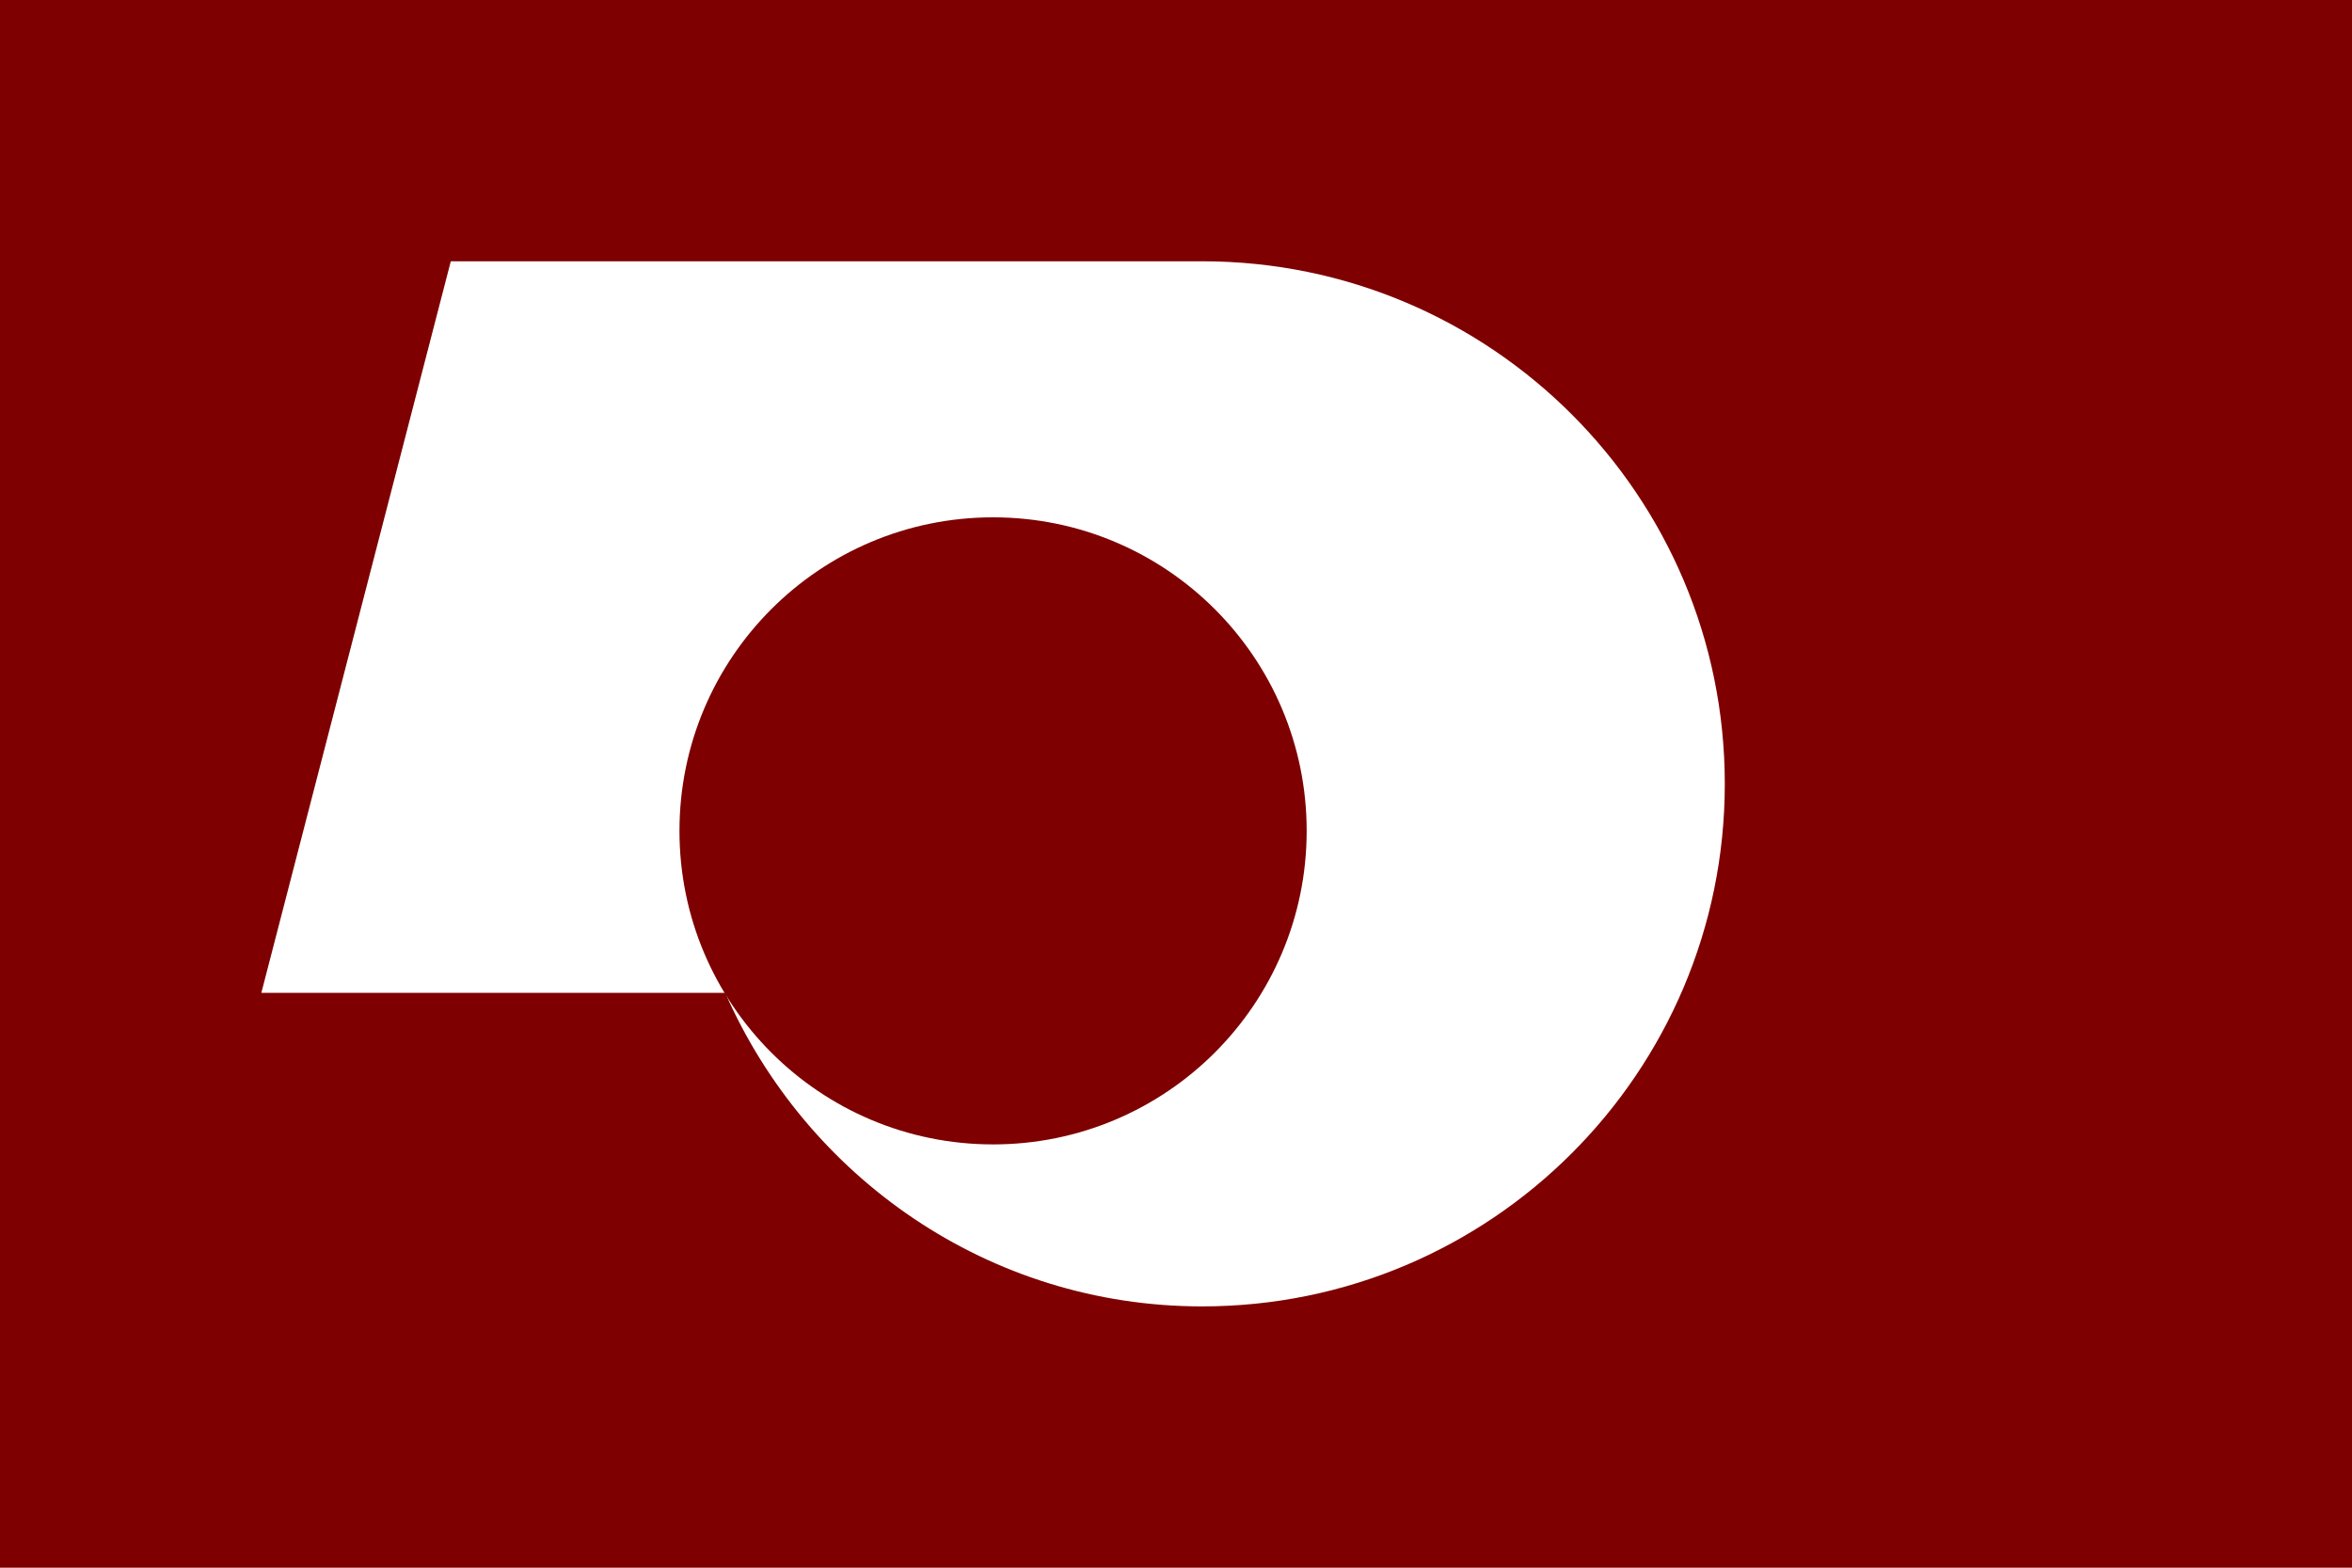
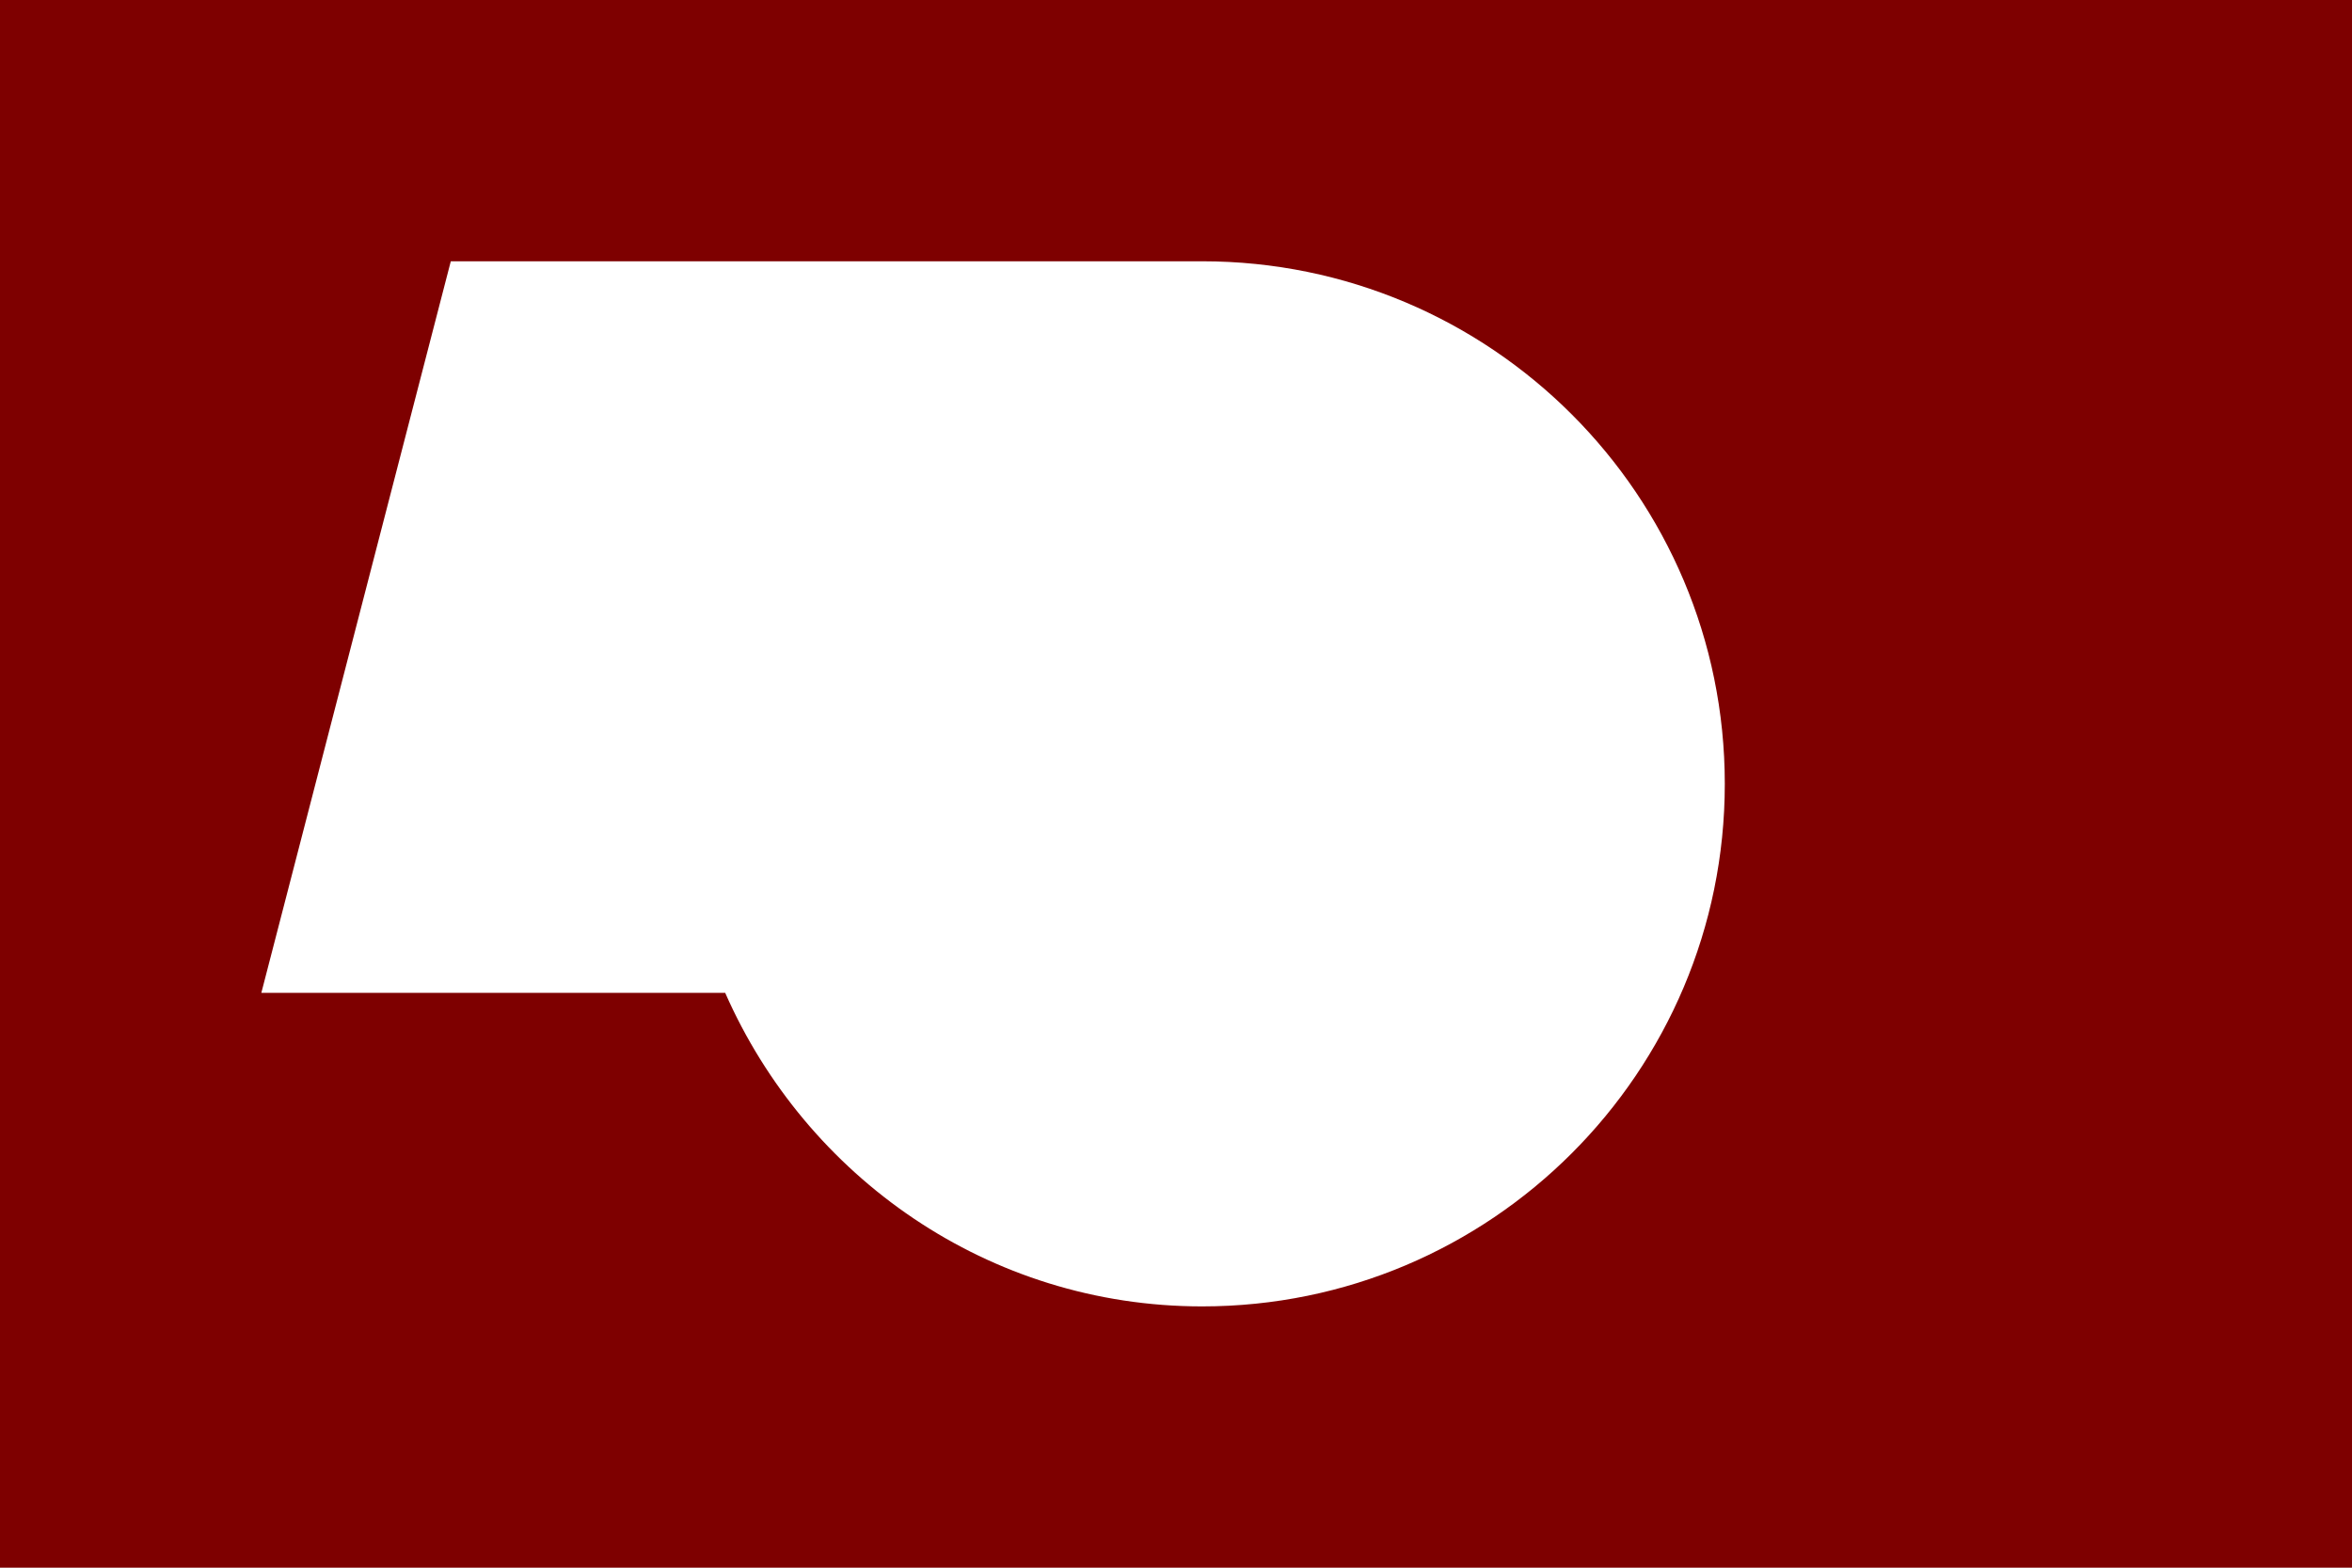
<svg xmlns="http://www.w3.org/2000/svg" version="1.1" width="1200" height="800" id="svg2">
  <rect width="1200" height="800" id="rect3597" style="fill:#7e0000" />
  <path d="m 230,133.331 -96.667,373.333 236.667,0 c 41.295,93.841 134.23,160 243.333,160 147.276,0 266.667,-119.391 266.667,-266.667 0,-147.276 -119.391,-266.667 -266.667,-266.667 l -383.333,0 z" id="path2816" style="fill:#fff" />
-   <path d="m 666.667,423.997 c 0,88.368 -71.634,160 -160,160 -88.366,0 -160,-71.632 -160,-160 0,-88.368 71.634,-160 160,-160 88.366,0 160,71.632 160,160 z" id="path3594" style="fill:#7e0000" />
</svg>